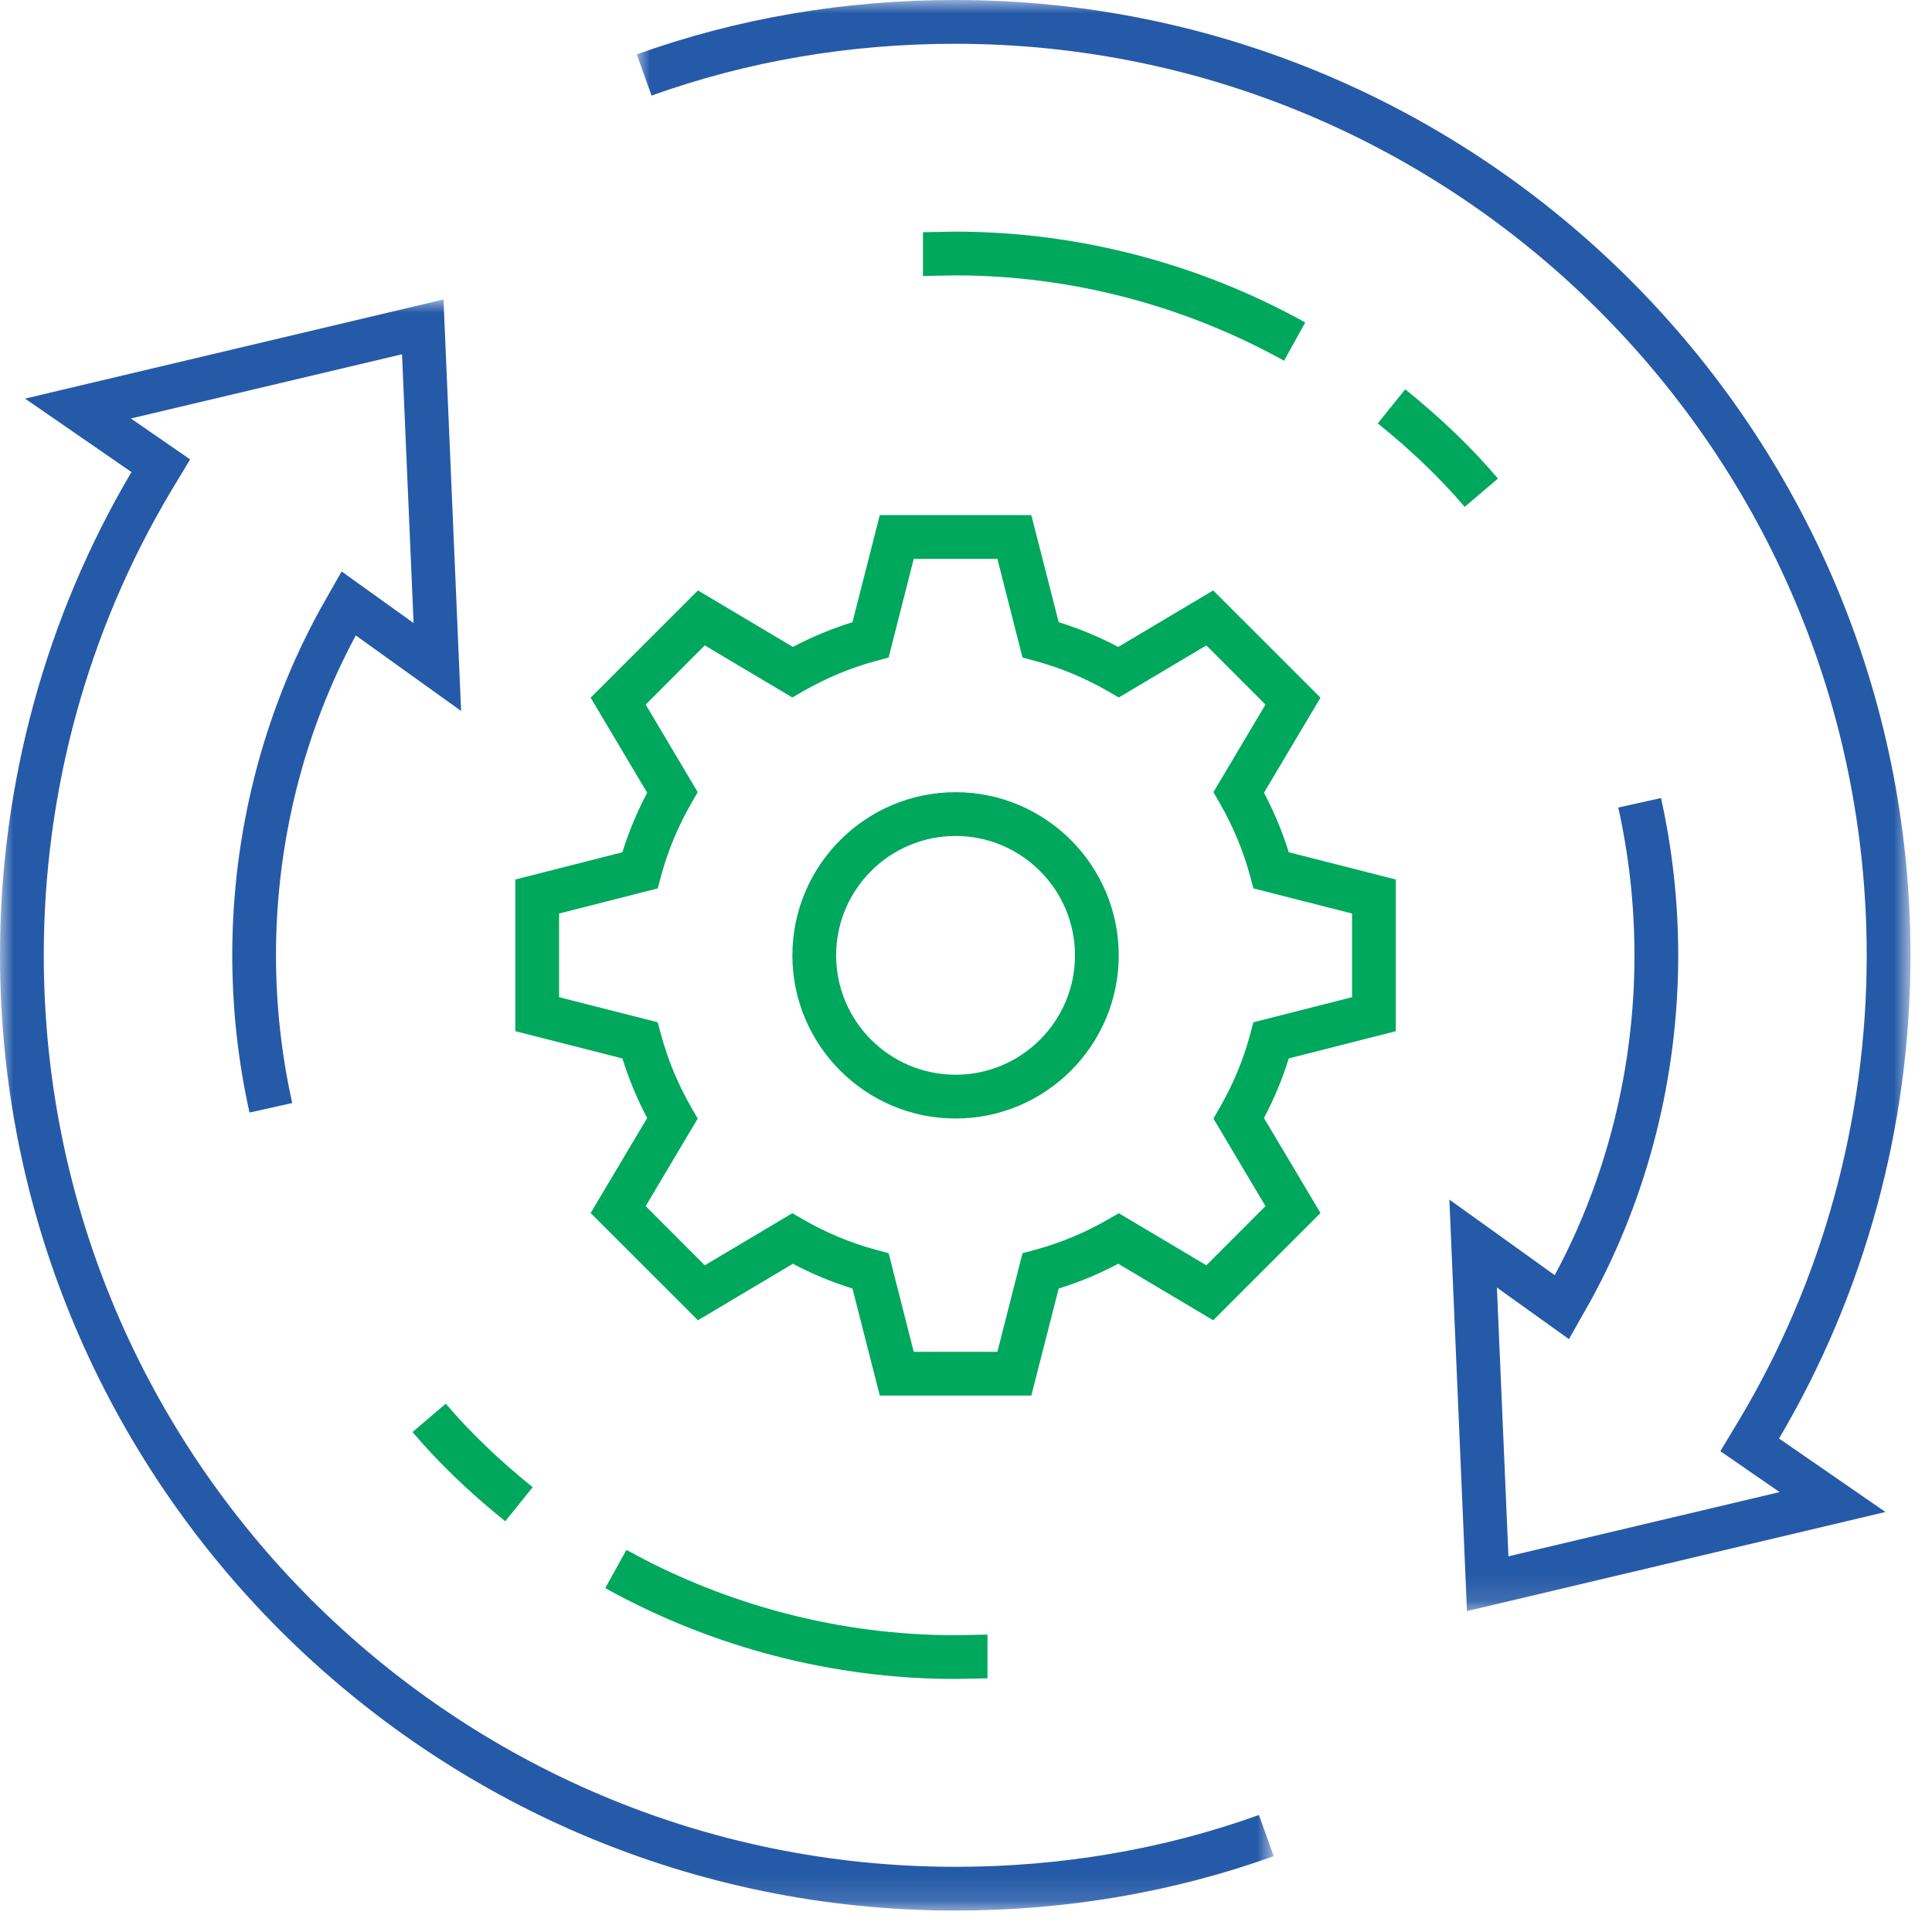
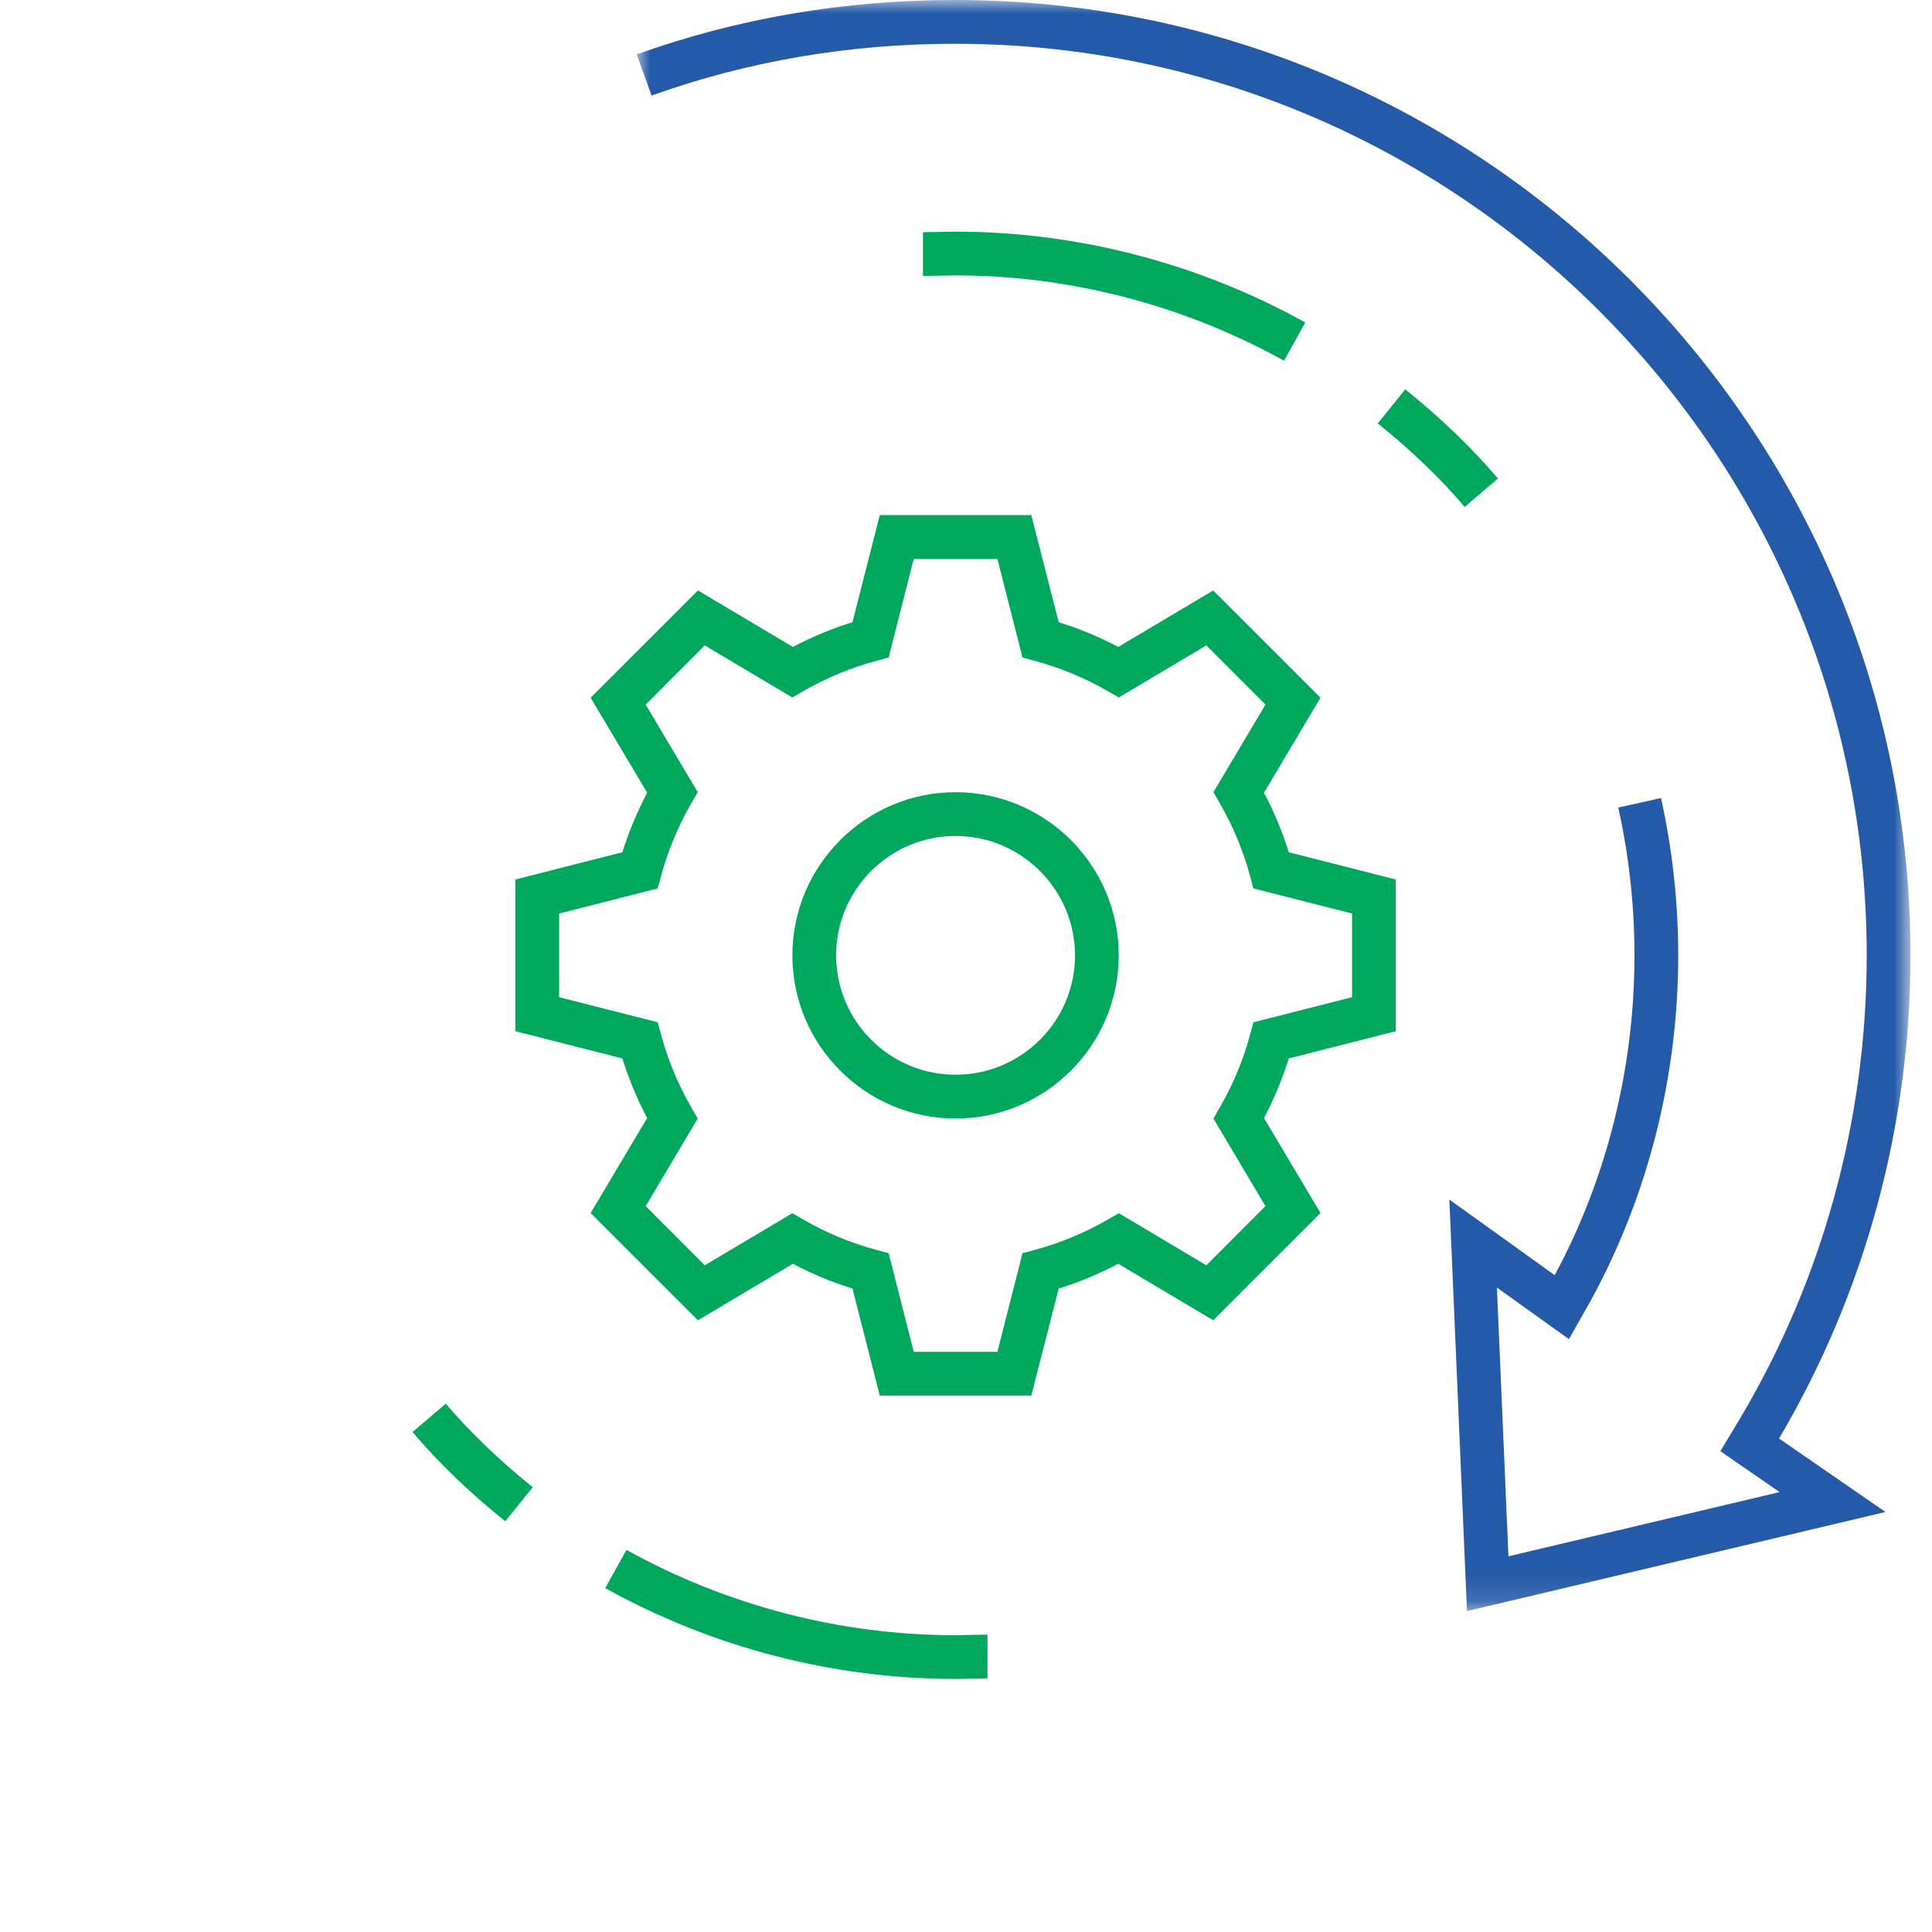
<svg xmlns="http://www.w3.org/2000/svg" xmlns:xlink="http://www.w3.org/1999/xlink" width="73px" height="73px" viewBox="0 0 73 73" version="1.1">
  <title>群組</title>
  <defs>
-     <polygon id="path-1" points="0 0 48.127 0 48.127 60.875 0 60.875" />
    <polygon id="path-3" points="7.10542736e-15 0 48.127 0 48.127 60.875 7.10542736e-15 60.875" />
  </defs>
  <g id="page-1" stroke="none" stroke-width="1" fill="none" fill-rule="evenodd">
    <g id="03_technical_a" transform="translate(-547, -1354)">
      <g id="群組" transform="translate(547, 1354)">
        <path d="M36.098,63.439 C31.49,63.439 26.913,62.252 22.869,60.006 L23.67,58.561 C27.471,60.67 31.769,61.786 36.098,61.786 L37.312,61.763 L37.312,63.416 L36.098,63.439 Z" id="Fill-1" fill="#00A85D" />
        <g transform="translate(0, 11.315)">
          <mask id="mask-2" fill="white">
            <use xlink:href="#path-1" />
          </mask>
          <g id="Clip-4" />
-           <path d="M36.098,60.875 C16.193,60.875 -0,44.682 -0,24.778 C-0,18.331 1.718,12.022 4.967,6.522 L0.946,3.746 L16.757,0 L17.422,15.548 L13.443,12.695 C11.472,16.359 10.428,20.536 10.428,24.778 C10.428,26.657 10.635,28.536 11.042,30.363 L9.427,30.722 C8.994,28.778 8.776,26.777 8.776,24.778 C8.776,20.206 9.916,15.701 12.073,11.75 L12.908,10.277 L15.627,12.227 L15.19,2.071 L4.946,4.497 L7.184,6.043 L6.452,7.259 C3.313,12.527 1.654,18.585 1.654,24.778 C1.654,43.77 17.106,59.222 36.098,59.222 C40.094,59.222 43.952,58.563 47.568,57.264 L48.127,58.82 C44.33,60.184 40.283,60.875 36.098,60.875" id="Fill-3" fill="#255AA8" mask="url(#mask-2)" />
        </g>
        <path d="M19.091,57.48 C17.733,56.388 16.587,55.285 15.586,54.109 L16.843,53.038 C17.779,54.133 18.853,55.166 20.128,56.193 L19.091,57.48 Z" id="Fill-5" fill="#00A85D" />
        <path d="M48.518,13.63 C44.715,11.521 40.418,10.405 36.09,10.405 L34.874,10.428 L34.874,8.774 L36.09,8.752 C40.699,8.752 45.273,9.94 49.319,12.184 L48.518,13.63 Z" id="Fill-7" fill="#00A85D" />
        <g transform="translate(24.06, 0)">
          <mask id="mask-4" fill="white">
            <use xlink:href="#path-3" />
          </mask>
          <g id="Clip-10" />
          <path d="M31.369,60.875 L30.704,45.326 L34.685,48.182 C36.655,44.518 37.698,40.34 37.698,36.099 C37.698,34.219 37.492,32.339 37.086,30.513 L38.7,30.153 C39.132,32.097 39.351,34.098 39.351,36.099 C39.351,40.671 38.212,45.175 36.055,49.125 L35.222,50.599 L32.5,48.65 L32.936,58.805 L43.182,56.378 L40.943,54.833 L41.675,53.616 C44.814,48.348 46.473,42.291 46.473,36.099 C46.473,17.105 31.02,1.654 12.03,1.654 C8.038,1.654 4.178,2.312 0.559,3.612 L7.10542736e-15,2.055 C3.799,0.691 7.847,-0 12.03,-0 C31.933,-0 48.127,16.194 48.127,36.099 C48.127,42.544 46.409,48.853 43.161,54.354 L47.182,57.13 L31.369,60.875 Z" id="Fill-9" fill="#255AA8" mask="url(#mask-4)" />
        </g>
        <path d="M55.343,19.153 C54.42,18.069 53.315,17.007 52.058,15.999 L53.096,14.71 C54.431,15.784 55.611,16.918 56.6,18.081 L55.343,19.153 Z" id="Fill-11" fill="#00A85D" />
        <path d="M34.525,51.079 L37.686,51.079 L38.635,47.35 L39.104,47.225 C40.058,46.968 40.983,46.585 41.853,46.083 L42.274,45.841 L45.582,47.809 L47.815,45.573 L45.849,42.265 L46.09,41.847 C46.593,40.971 46.979,40.046 47.234,39.094 L47.358,38.627 L51.087,37.678 L51.087,34.517 L47.358,33.568 L47.234,33.101 C46.979,32.15 46.593,31.225 46.09,30.35 L45.849,29.931 L47.815,26.622 L45.582,24.386 L42.274,26.354 L41.853,26.112 C40.986,25.613 40.06,25.228 39.102,24.971 L38.635,24.845 L37.686,21.117 L34.525,21.117 L33.577,24.845 L33.11,24.971 C32.151,25.228 31.226,25.613 30.358,26.112 L29.938,26.354 L26.629,24.386 L24.397,26.622 L26.363,29.931 L26.122,30.35 C25.621,31.219 25.236,32.145 24.978,33.102 L24.851,33.569 L21.125,34.517 L21.125,37.678 L24.851,38.626 L24.978,39.094 C25.236,40.052 25.622,40.978 26.122,41.847 L26.363,42.265 L24.397,45.573 L26.629,47.809 L29.938,45.841 L30.358,46.083 C31.223,46.583 32.146,46.967 33.107,47.225 L33.577,47.35 L34.525,51.079 Z M38.968,52.732 L33.242,52.732 L32.21,48.686 C31.433,48.446 30.679,48.133 29.96,47.751 L26.371,49.886 L22.317,45.834 L24.453,42.244 C24.072,41.521 23.758,40.768 23.517,39.993 L19.471,38.963 L19.471,33.232 L23.517,32.202 C23.758,31.428 24.072,30.675 24.453,29.953 L22.317,26.362 L26.371,22.309 L29.96,24.444 C30.68,24.063 31.433,23.75 32.21,23.51 L33.242,19.463 L38.968,19.463 L40.003,23.51 C40.777,23.75 41.53,24.063 42.253,24.444 L45.84,22.309 L49.894,26.362 L47.759,29.953 C48.144,30.678 48.456,31.432 48.695,32.202 L52.74,33.232 L52.74,38.963 L48.695,39.993 C48.456,40.765 48.142,41.518 47.759,42.244 L49.894,45.834 L45.84,49.886 L42.253,47.751 C41.529,48.134 40.776,48.447 40.003,48.686 L38.968,52.732 Z" id="Fill-13" fill="#00A85D" />
        <path d="M36.106,31.587 C33.617,31.587 31.593,33.611 31.593,36.099 C31.593,38.586 33.617,40.608 36.106,40.608 C38.594,40.608 40.618,38.586 40.618,36.099 C40.618,33.611 38.594,31.587 36.106,31.587 M36.106,42.263 C32.707,42.263 29.94,39.498 29.94,36.099 C29.94,32.699 32.707,29.933 36.106,29.933 C39.505,29.933 42.271,32.699 42.271,36.099 C42.271,39.498 39.505,42.263 36.106,42.263" id="Fill-15" fill="#00A85D" />
      </g>
    </g>
  </g>
</svg>